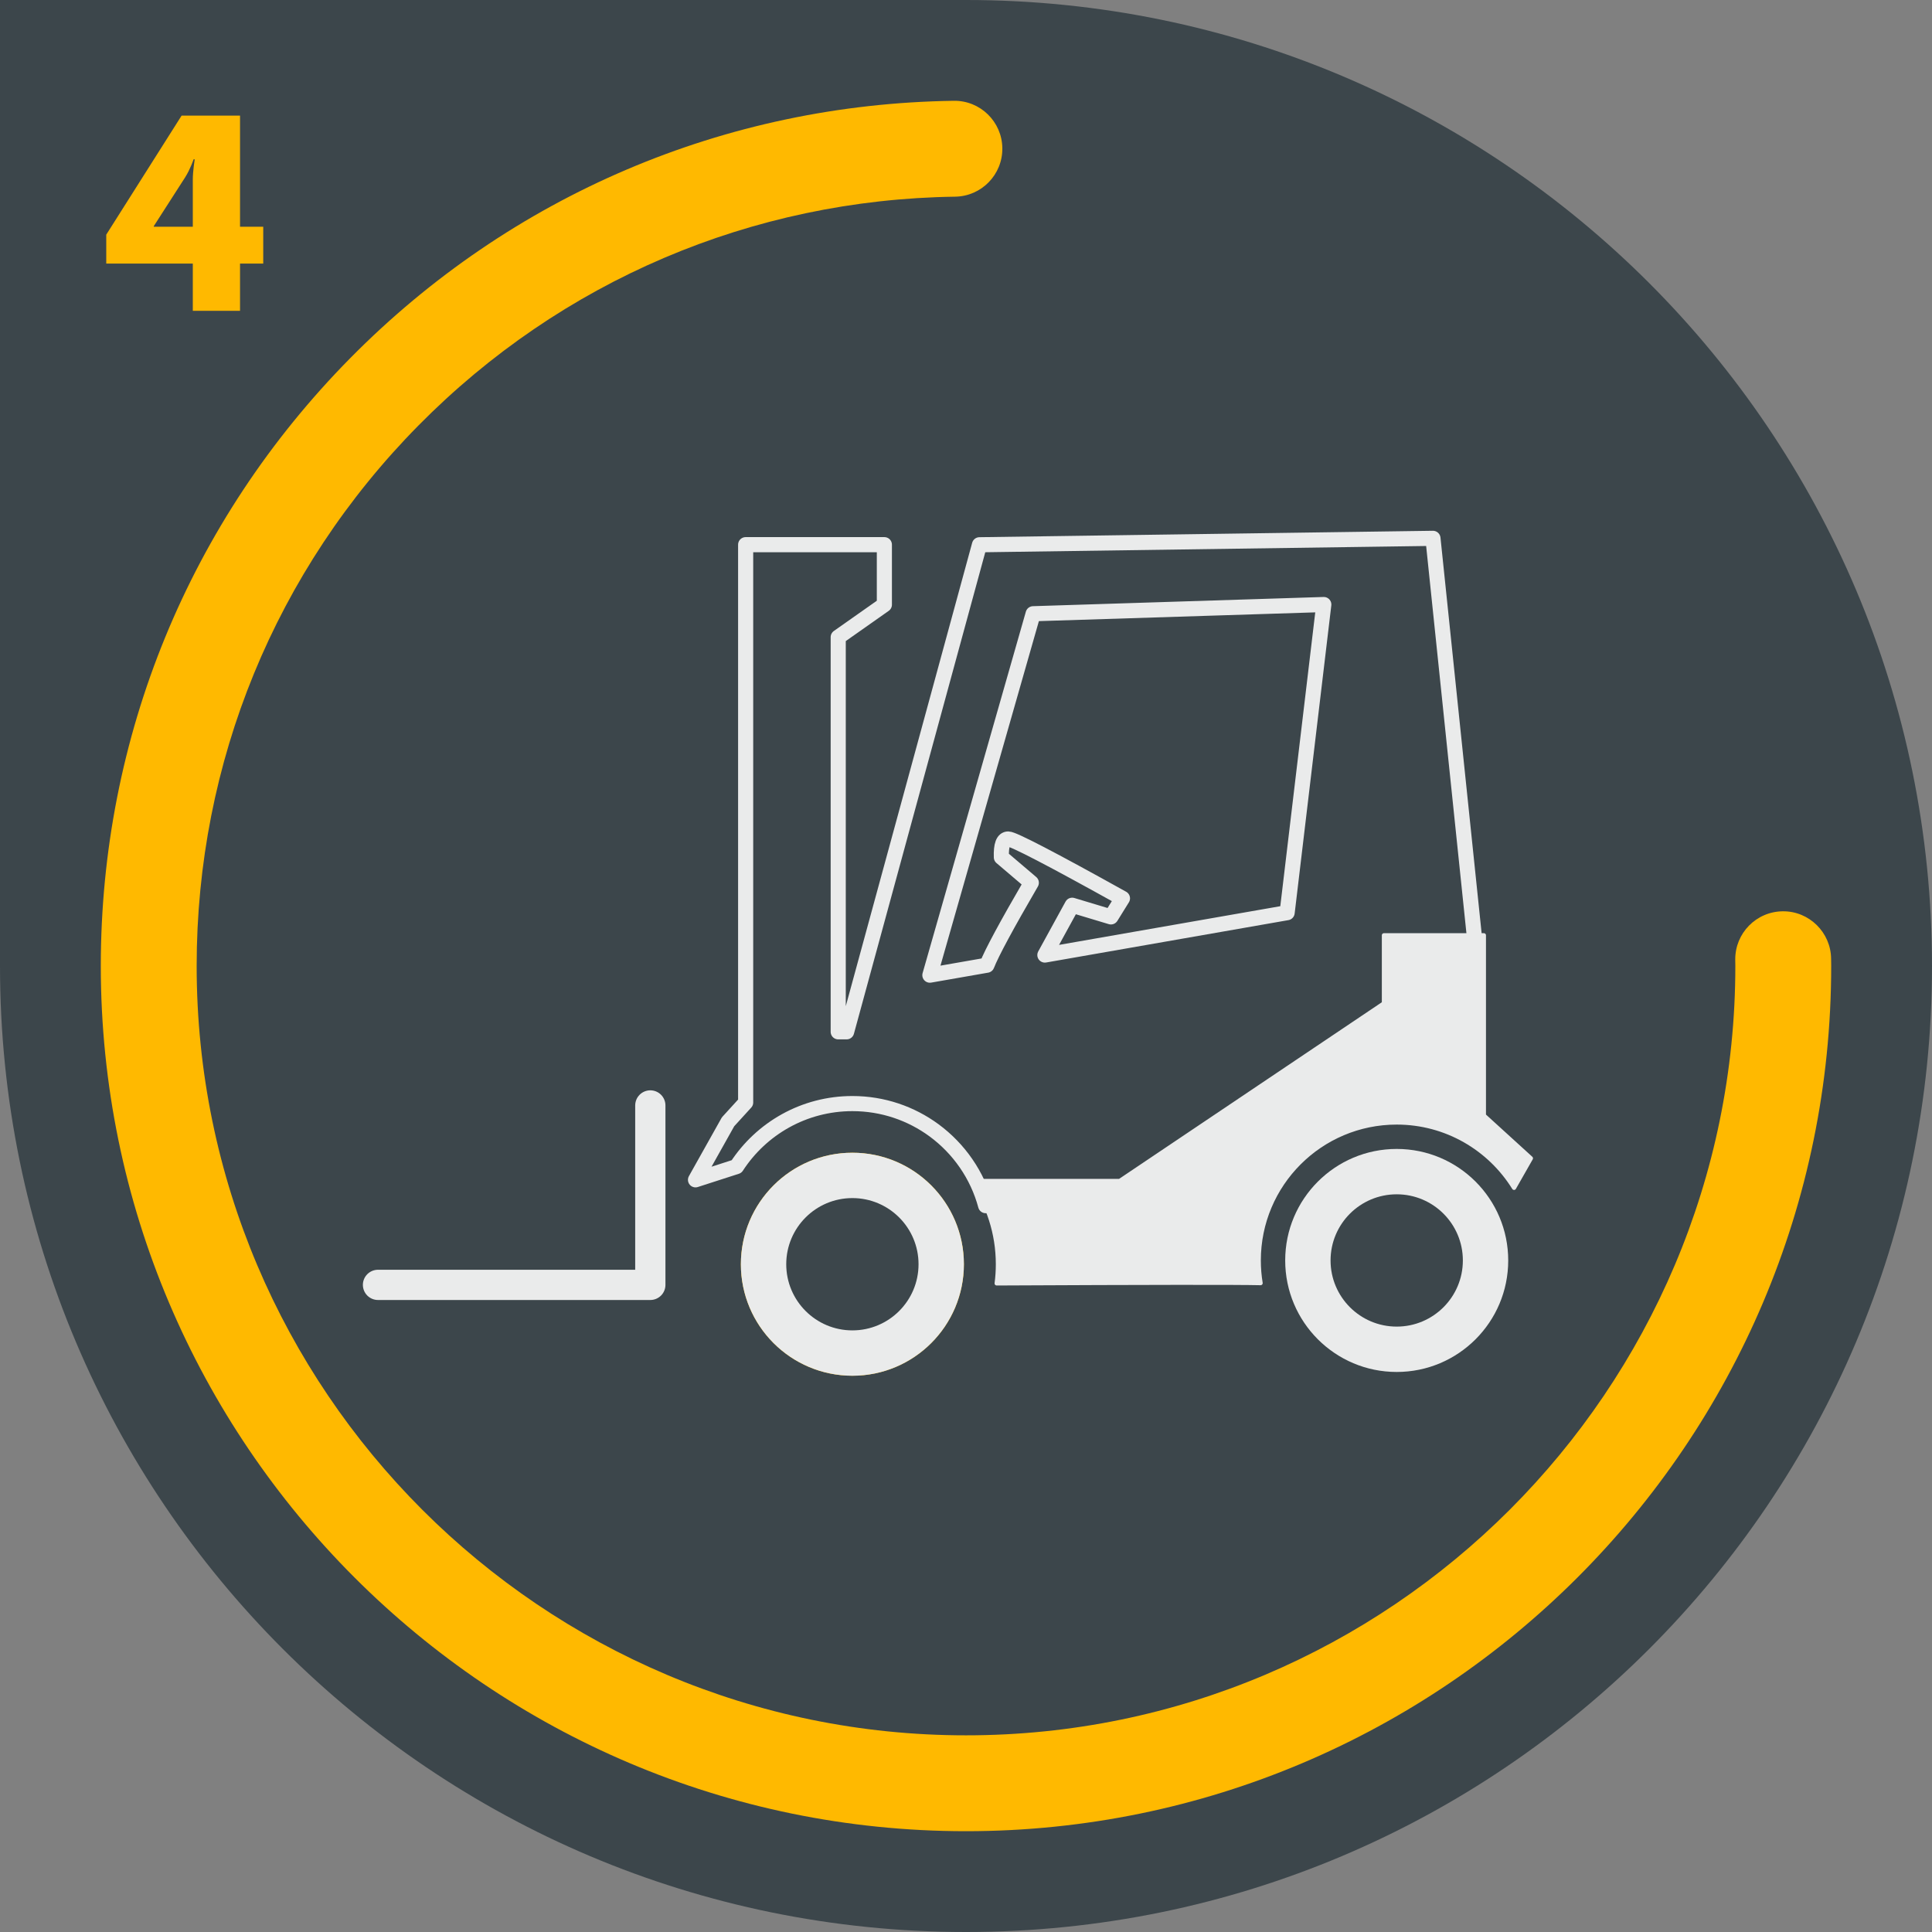
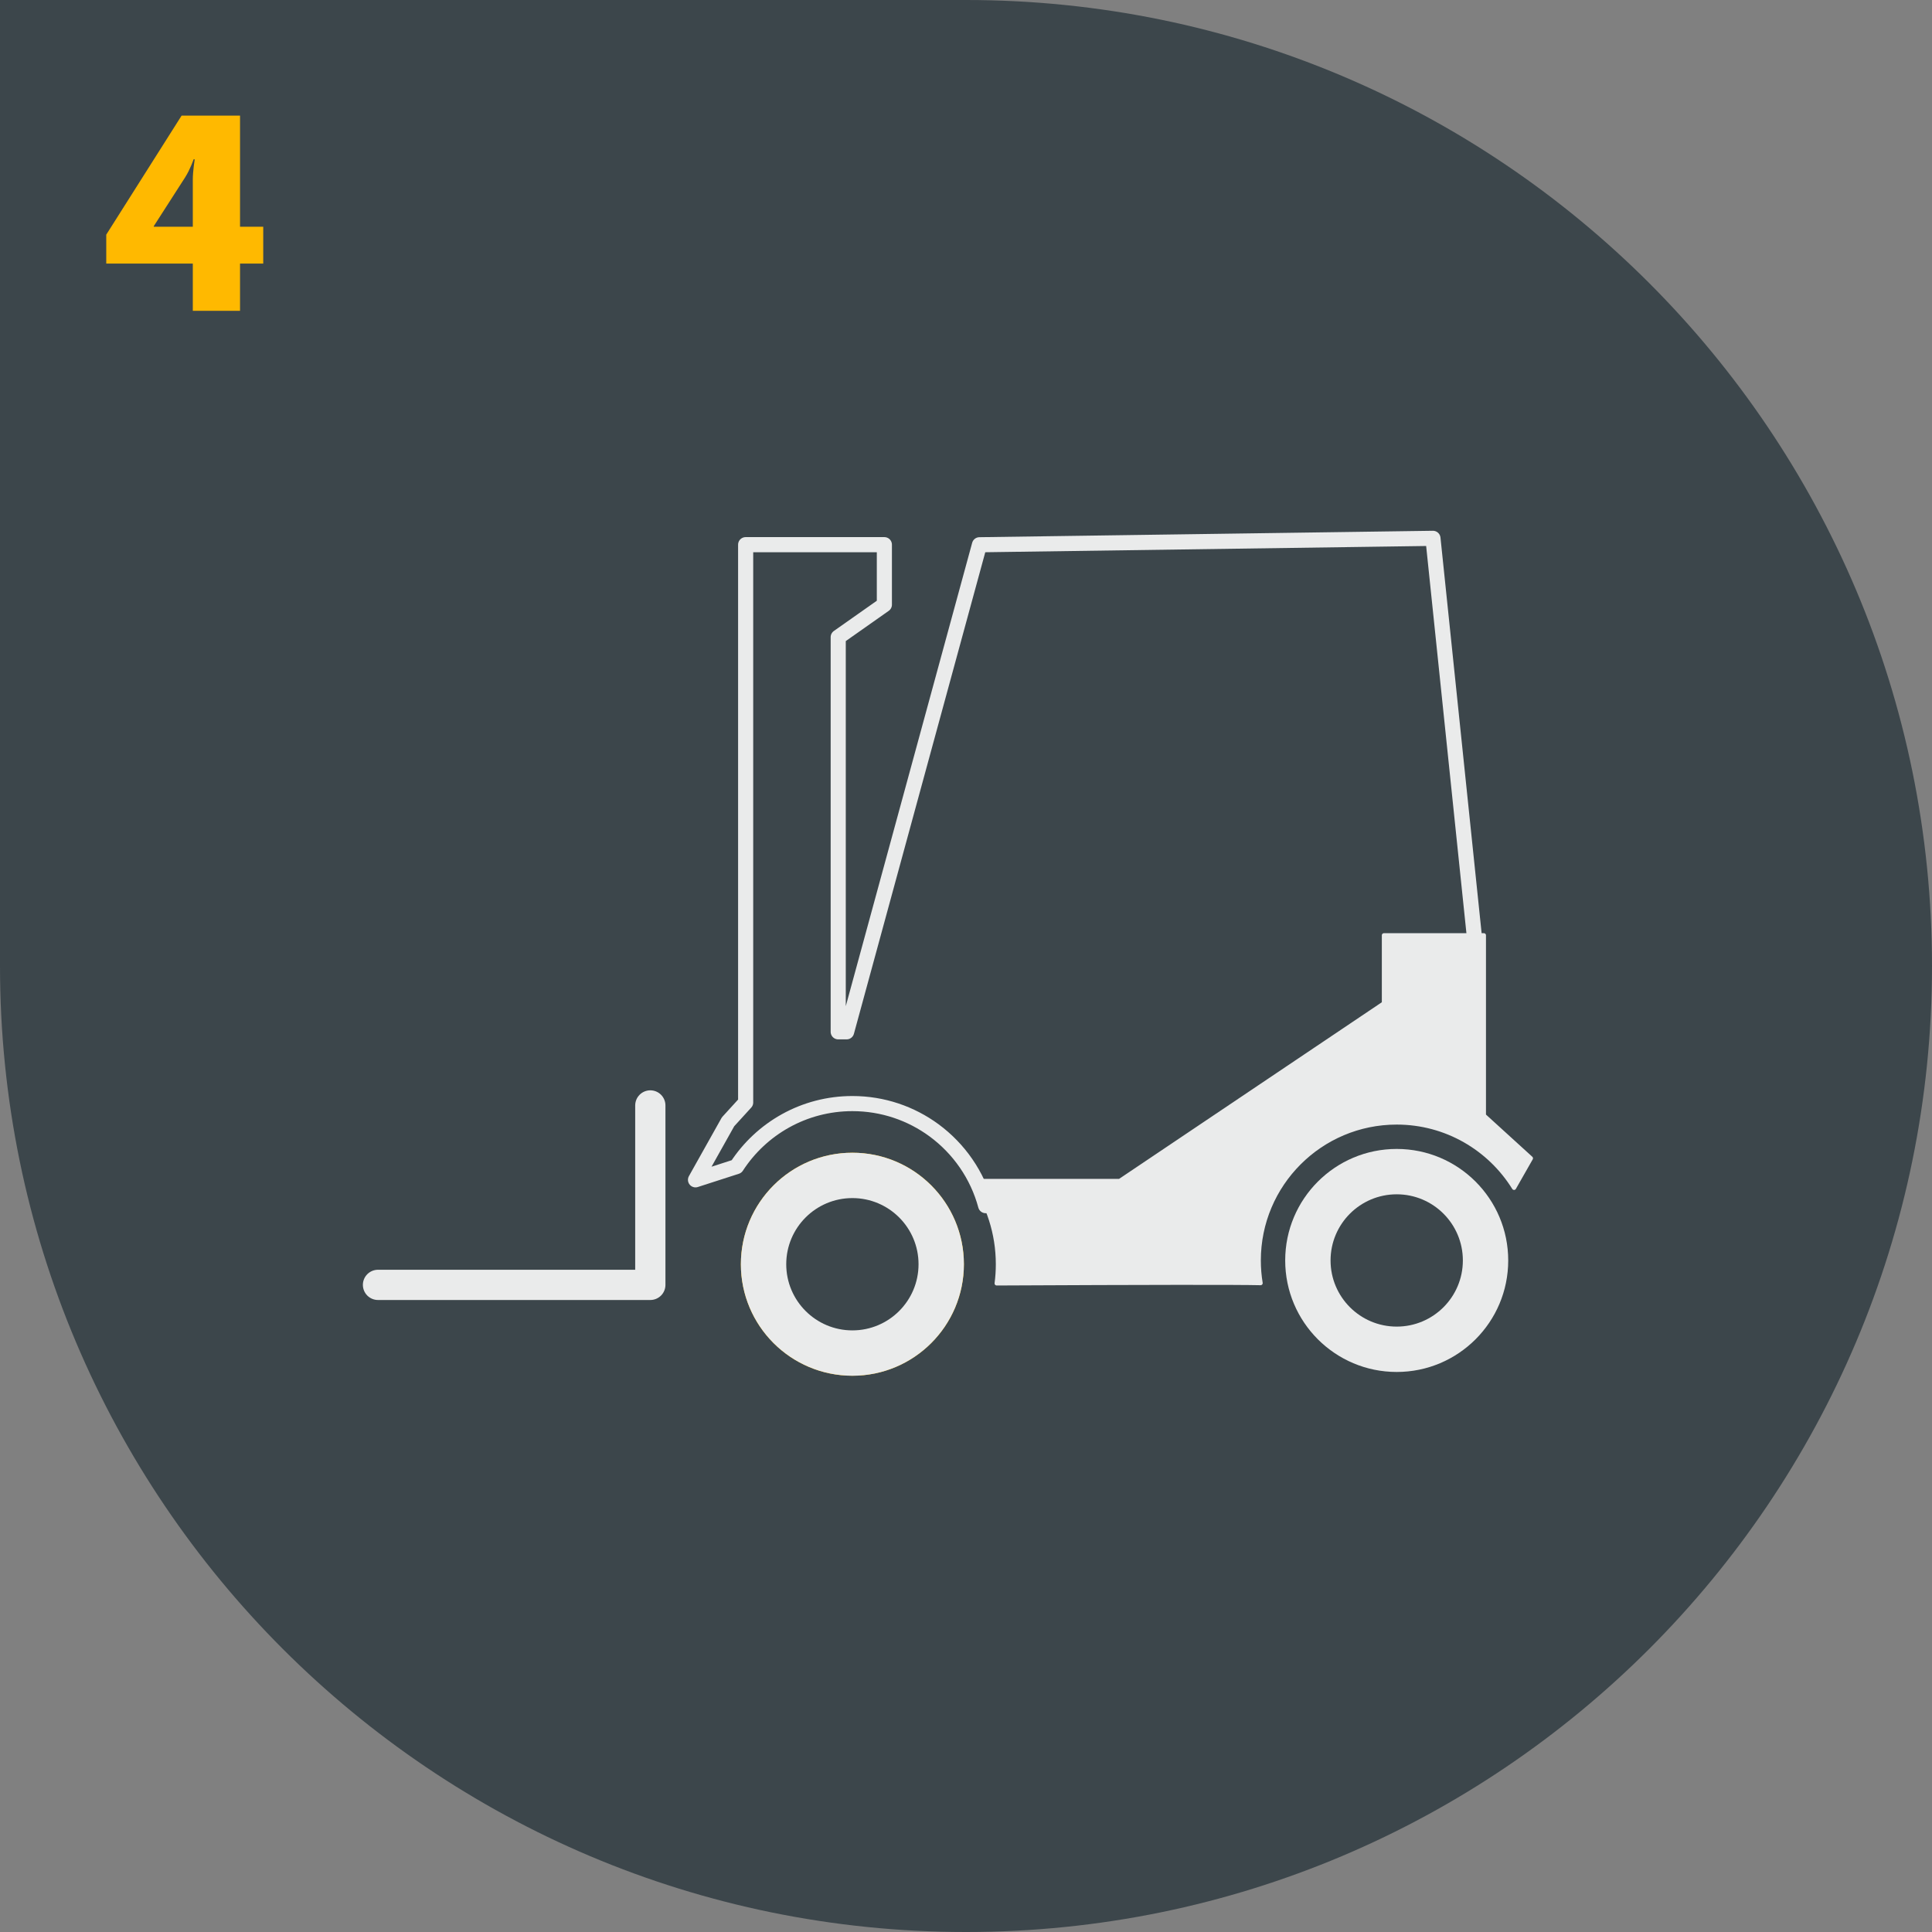
<svg xmlns="http://www.w3.org/2000/svg" width="230px" height="230px" viewBox="0 0 230 230" version="1.1">
  <rect x="0" y="0" width="230" height="230" fill="#808080" stroke="none" />
  <title>icon4</title>
  <desc>Created with Sketch.</desc>
  <g id="Page-1" stroke="none" stroke-width="1" fill="none" fill-rule="evenodd">
    <g id="JUNGHEINRICH-Curso-landing" transform="translate(-435, -2319)">
      <g id="icon4" transform="translate(435, 2319)">
        <path d="M0,0 L115,0 C178.513,-1.16671022e-14 230,51.487 230,115 C230,178.513 178.513,230 115,230 C51.487,230 7.77806814e-15,178.513 0,115 L0,0 L0,0 Z" id="Rectangle" fill="#3C464B" />
        <g id="Group-26-Copy" transform="translate(45, 65)">
          <path d="M131.652,46.343 L131.652,67.798 L137.25,72.894 L135.245,76.411 C132.349,71.74 127.175,68.629 121.275,68.629 C112.204,68.629 104.85,75.982 104.85,85.054 C104.85,85.973 104.925,86.874 105.071,87.752 C102.252,87.686 91.778,87.697 73.651,87.785 C73.749,87.039 73.8,86.277 73.8,85.504 C73.8,81.818 72.649,78.402 70.688,75.594 L88.298,75.594 L119.754,54.449 L119.754,46.343 L131.652,46.343 Z" id="Combined-Shape" stroke="#EAEBEB" stroke-width="0.5" fill="#EAEBEB" stroke-linejoin="round" />
          <polyline id="Path-3" stroke="#EAEBEB" stroke-width="3.6" stroke-linecap="round" stroke-linejoin="round" points="-1.23563464e-13 87.961 32.419 87.961 32.419 66.6" />
          <g id="Group-25" transform="translate(43.2, 72.229)">
            <g id="Group-24">
              <circle id="Oval" fill="#FFB900" cx="13.275" cy="13.275" r="13.275" />
              <circle id="Oval" fill="#EAEBEB" cx="13.275" cy="13.275" r="13.275" />
              <circle id="Oval" fill="#3C464B" cx="13.275" cy="13.275" r="7.875" />
            </g>
          </g>
          <g id="Group-24-Copy" transform="translate(108, 71.779)">
            <circle id="Oval" fill="#EAEBEB" cx="13.275" cy="13.275" r="13.275" />
            <circle id="Oval" fill="#3C464B" cx="13.275" cy="13.275" r="7.875" />
          </g>
          <path d="M125.59,-0.912 L71.604,-0.148 L55.788,57.835 L54.788,57.835 L54.788,10.852 L60.282,6.984 L60.282,-0.158 L43.768,-0.158 L43.768,66.249 L41.672,68.548 L37.799,75.455 L42.685,73.878 C45.612,69.364 50.695,66.379 56.475,66.379 C60.109,66.379 63.468,67.559 66.189,69.557 C69.151,71.734 71.358,74.88 72.338,78.529 L89.37,78.529 L122.167,61.298 L122.386,47.243 L130.598,47.243 L125.59,-0.912 Z" id="Combined-Shape" stroke="#EAEBEB" stroke-width="1.8" stroke-linejoin="round" />
-           <path d="M112.595,6.968 C112.595,6.968 111.141,19.196 108.231,43.652 L108.231,43.652 L79.39,48.696 L82.64,42.767 L87.255,44.155 L88.626,41.946 C80.154,37.234 75.621,34.879 75.027,34.879 C74.433,34.879 74.161,35.605 74.211,37.059 L74.211,37.059 L77.775,40.091 C74.825,45.164 73.063,48.435 72.488,49.905 L65.7,51.091 L77.992,8.064 C100.369,7.355 111.893,6.99 112.564,6.969 Z" id="Combined-Shape" stroke="#EAEBEB" stroke-width="1.8" fill="#3C464B" stroke-linejoin="round" />
        </g>
-         <path d="M12,114.991 C12,87.733 22.544,62.036 41.691,42.639 C60.818,23.261 86.335,12.38 113.541,12 C116.69,11.948 119.282,14.477 119.326,17.628 C119.37,20.78 116.851,23.37 113.699,23.414 C89.509,23.751 66.821,33.426 49.812,50.657 C32.788,67.905 23.412,90.753 23.412,114.991 C23.412,165.497 64.498,206.587 115,206.587 C165.502,206.587 206.588,165.497 206.588,114.991 L206.577,114.241 C206.552,111.09 209.085,108.514 212.237,108.488 C215.362,108.453 217.963,110.996 217.989,114.148 L217.993,114.431 C217.997,114.617 218,114.804 218,114.991 C218,171.79 171.794,218 115,218 C58.205,218 12,171.79 12,114.991 Z" id="Fill-3" fill="#FFB900" />
        <path d="M28.575,37 L28.575,31.378 L31.337,31.378 L31.337,26.99 L28.575,26.99 L28.575,13.762 L21.62,13.762 L12.65,27.933 L12.65,31.378 L22.953,31.378 L22.953,37 L28.575,37 Z M22.953,26.99 L18.305,26.99 L18.305,26.925 L22.043,21.108 C22.66,20.133 23.05,18.962 23.05,18.962 L23.18,18.962 C23.18,18.962 22.953,20.392 22.953,21.367 L22.953,26.99 Z" id="4" fill="#FFB900" fill-rule="nonzero" />
      </g>
    </g>
  </g>
</svg>